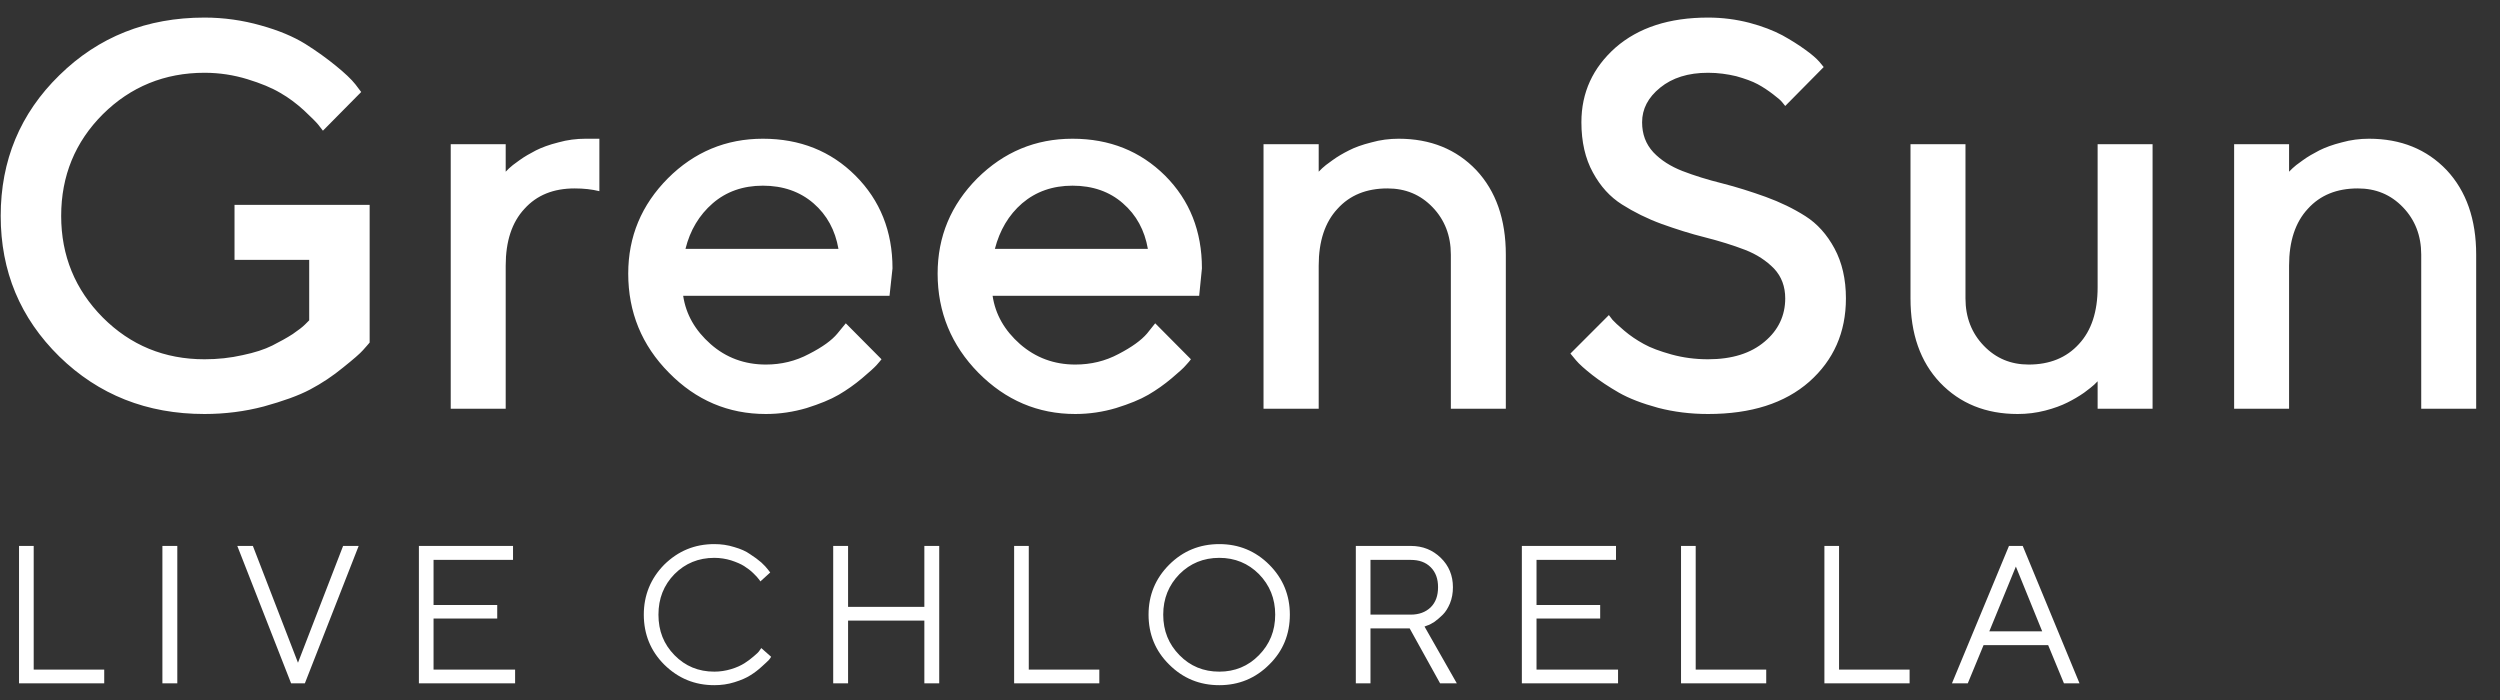
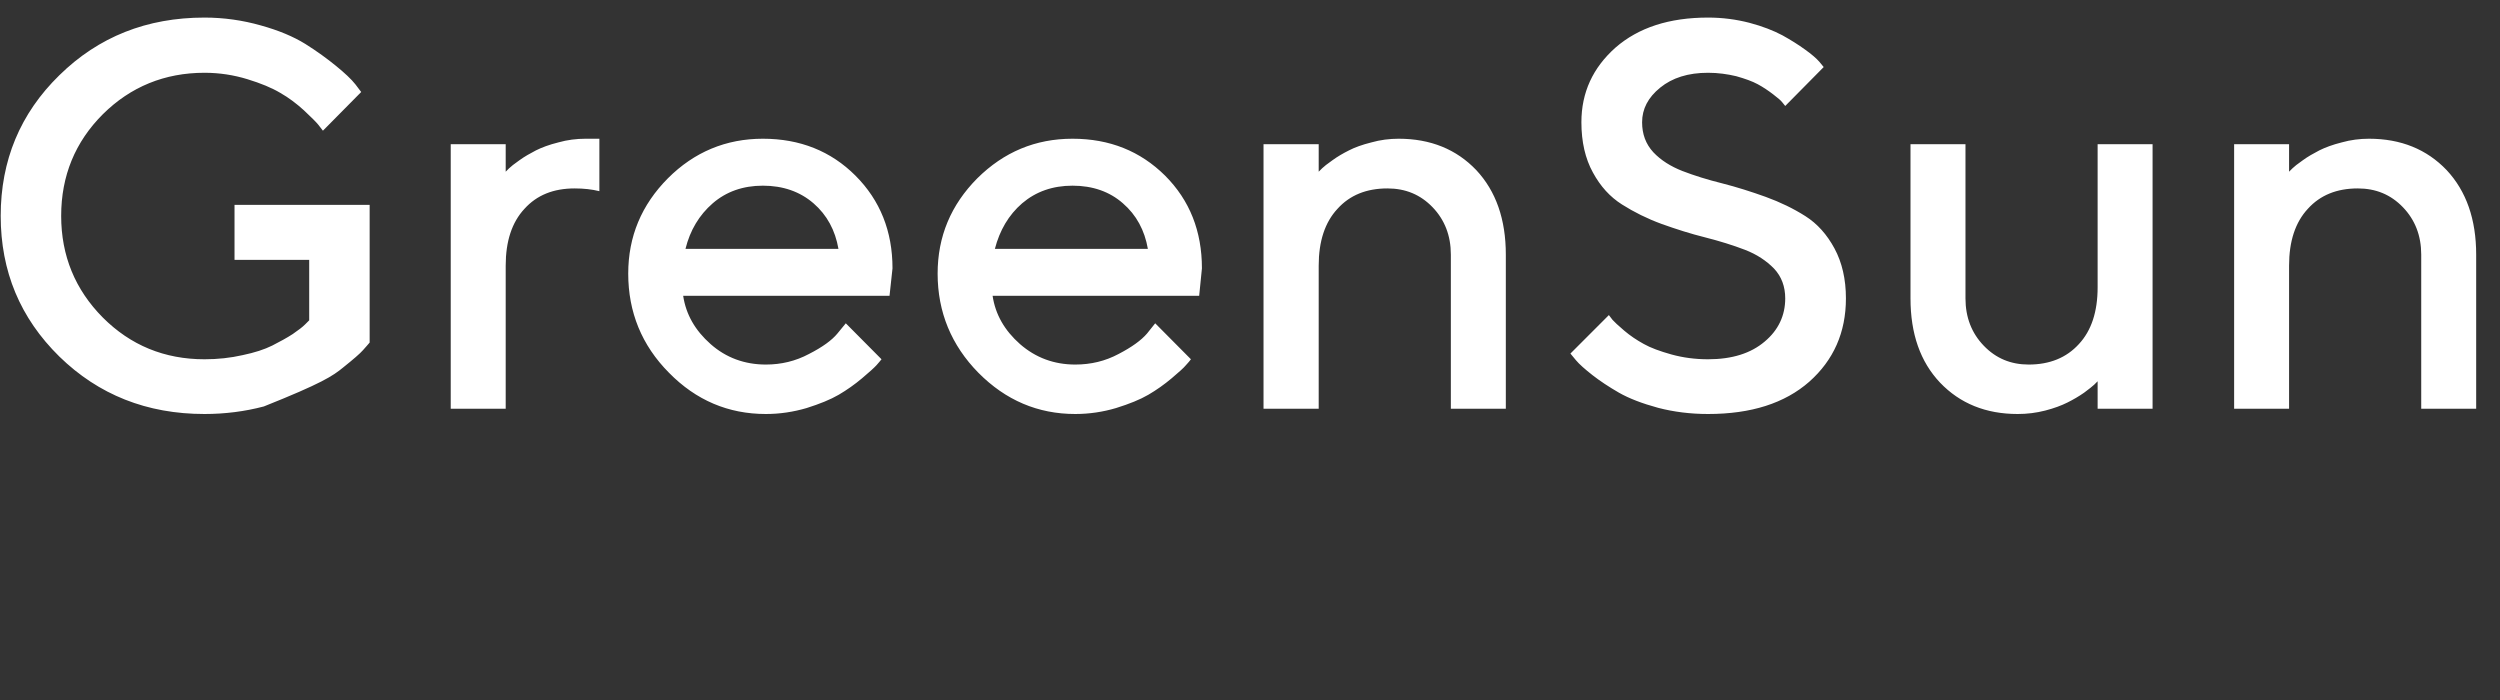
<svg xmlns="http://www.w3.org/2000/svg" width="100" height="28" viewBox="0 0 100 28" fill="none">
  <rect x="0" y="0" width="100" height="28" fill="#333333" stroke="none" />
-   <path d="M9.381 8.196V10.395H12.368V12.813L12.203 12.978C12.102 13.079 11.937 13.207 11.708 13.363C11.47 13.519 11.195 13.665 10.893 13.821C10.581 13.977 10.188 14.105 9.702 14.206C9.217 14.316 8.713 14.371 8.181 14.371C6.578 14.371 5.223 13.812 4.114 12.703C3.006 11.586 2.447 10.23 2.447 8.636C2.447 7.033 3.006 5.677 4.114 4.569C5.223 3.469 6.587 2.911 8.181 2.911C8.786 2.911 9.354 3.002 9.894 3.167C10.435 3.332 10.875 3.515 11.214 3.717C11.552 3.909 11.864 4.147 12.157 4.413C12.45 4.688 12.643 4.88 12.725 4.981C12.808 5.082 12.872 5.164 12.917 5.228L14.448 3.68L14.219 3.378C14.054 3.167 13.788 2.92 13.44 2.636C13.092 2.352 12.679 2.05 12.212 1.757C11.736 1.463 11.15 1.216 10.426 1.015C9.711 0.813 8.96 0.703 8.181 0.703C5.873 0.703 3.94 1.472 2.373 3.011C0.807 4.541 0.028 6.419 0.028 8.636C0.028 10.853 0.807 12.722 2.373 14.261C3.94 15.79 5.873 16.56 8.181 16.56C8.997 16.56 9.794 16.459 10.554 16.258C11.315 16.047 11.937 15.828 12.404 15.58C12.872 15.333 13.311 15.04 13.724 14.701C14.136 14.371 14.402 14.142 14.521 14.005C14.64 13.876 14.722 13.775 14.786 13.702V8.196H9.381ZM23.975 7.647V5.549H23.425C23.058 5.549 22.692 5.595 22.335 5.696C21.968 5.787 21.675 5.897 21.437 6.016C21.208 6.135 20.979 6.263 20.777 6.41C20.567 6.557 20.429 6.667 20.365 6.731L20.228 6.868V5.769H18.029V16.35H20.228V10.624C20.228 9.653 20.475 8.893 20.979 8.352C21.474 7.803 22.142 7.537 22.985 7.537C23.352 7.537 23.681 7.574 23.975 7.647ZM35.581 11.833L35.7 10.734C35.7 9.25 35.206 8.013 34.217 7.024C33.236 6.044 32 5.549 30.515 5.549C29.04 5.549 27.767 6.08 26.714 7.134C25.66 8.196 25.129 9.461 25.129 10.945C25.129 12.484 25.669 13.812 26.76 14.911C27.84 16.011 29.132 16.56 30.635 16.56C31.194 16.56 31.734 16.478 32.265 16.322C32.788 16.157 33.218 15.983 33.548 15.791C33.877 15.598 34.189 15.378 34.482 15.131C34.775 14.884 34.967 14.71 35.059 14.609C35.151 14.508 35.215 14.426 35.261 14.371L33.832 12.932L33.493 13.345C33.273 13.611 32.897 13.885 32.357 14.16C31.825 14.444 31.248 14.582 30.635 14.582C29.783 14.582 29.04 14.307 28.427 13.766C27.804 13.217 27.438 12.575 27.327 11.833H35.581ZM30.515 7.427C31.321 7.427 32 7.665 32.54 8.132C33.08 8.6 33.41 9.213 33.538 9.955H27.419C27.602 9.213 27.969 8.6 28.509 8.132C29.05 7.665 29.719 7.427 30.515 7.427ZM47.967 11.833L48.077 10.734C48.077 9.25 47.591 8.013 46.602 7.024C45.613 6.044 44.385 5.549 42.901 5.549C41.417 5.549 40.153 6.08 39.09 7.134C38.036 8.196 37.505 9.461 37.505 10.945C37.505 12.484 38.055 13.812 39.136 14.911C40.226 16.011 41.517 16.56 43.011 16.56C43.569 16.56 44.119 16.478 44.642 16.322C45.173 16.157 45.603 15.983 45.933 15.791C46.263 15.598 46.574 15.378 46.867 15.131C47.161 14.884 47.353 14.71 47.435 14.609C47.527 14.508 47.6 14.426 47.637 14.371L46.208 12.932L45.878 13.345C45.649 13.611 45.273 13.885 44.742 14.16C44.211 14.444 43.634 14.582 43.011 14.582C42.159 14.582 41.426 14.307 40.803 13.766C40.18 13.217 39.814 12.575 39.704 11.833H47.967ZM42.901 7.427C43.707 7.427 44.385 7.665 44.916 8.132C45.457 8.6 45.786 9.213 45.915 9.955H39.795C39.988 9.213 40.345 8.6 40.886 8.132C41.435 7.665 42.104 7.427 42.901 7.427ZM52.748 5.769H50.541V16.35H52.748V10.624C52.748 9.653 52.996 8.893 53.5 8.352C53.995 7.803 54.663 7.537 55.497 7.537C56.221 7.537 56.816 7.784 57.302 8.288C57.787 8.792 58.034 9.424 58.034 10.184V16.35H60.233V10.184C60.233 8.774 59.839 7.647 59.051 6.804C58.255 5.97 57.219 5.549 55.946 5.549C55.58 5.549 55.213 5.595 54.856 5.696C54.489 5.787 54.187 5.897 53.958 6.016C53.72 6.135 53.5 6.263 53.298 6.41C53.088 6.557 52.95 6.667 52.886 6.731L52.748 6.868V5.769ZM71.409 11.934C71.409 12.621 71.134 13.207 70.585 13.665C70.035 14.132 69.284 14.371 68.322 14.371C67.809 14.371 67.323 14.307 66.856 14.178C66.398 14.05 66.023 13.913 65.748 13.757C65.464 13.601 65.207 13.428 64.969 13.226C64.722 13.015 64.566 12.869 64.502 12.795C64.438 12.703 64.383 12.649 64.355 12.603L62.817 14.142L63.036 14.407C63.174 14.572 63.394 14.765 63.696 15.003C63.989 15.232 64.346 15.47 64.759 15.708C65.161 15.937 65.684 16.139 66.325 16.313C66.957 16.478 67.626 16.56 68.322 16.56C70.044 16.56 71.391 16.13 72.371 15.269C73.342 14.407 73.837 13.299 73.837 11.934C73.837 11.165 73.681 10.496 73.379 9.937C73.077 9.378 72.692 8.948 72.215 8.645C71.739 8.343 71.208 8.086 70.631 7.876C70.044 7.665 69.467 7.482 68.89 7.335C68.304 7.189 67.772 7.024 67.296 6.84C66.829 6.657 66.435 6.41 66.133 6.09C65.83 5.76 65.684 5.366 65.684 4.89C65.684 4.358 65.922 3.9 66.407 3.506C66.893 3.112 67.525 2.911 68.322 2.911C68.725 2.911 69.101 2.965 69.449 3.048C69.806 3.149 70.09 3.25 70.31 3.369C70.53 3.488 70.732 3.625 70.924 3.772C71.116 3.918 71.235 4.019 71.29 4.092C71.345 4.157 71.382 4.202 71.409 4.239L72.948 2.682L72.774 2.471C72.655 2.334 72.463 2.169 72.207 1.986C71.941 1.793 71.638 1.601 71.29 1.409C70.942 1.225 70.502 1.051 69.98 0.913C69.449 0.776 68.899 0.703 68.322 0.703C66.765 0.703 65.537 1.106 64.621 1.903C63.714 2.709 63.256 3.699 63.256 4.89C63.256 5.677 63.412 6.346 63.714 6.896C64.017 7.455 64.401 7.876 64.878 8.178C65.354 8.48 65.886 8.746 66.463 8.957C67.049 9.167 67.626 9.351 68.212 9.497C68.789 9.644 69.321 9.809 69.797 9.992C70.273 10.175 70.658 10.432 70.961 10.743C71.263 11.064 71.409 11.467 71.409 11.934ZM83.905 16.35H86.103V5.769H83.905V11.494C83.905 12.465 83.657 13.226 83.153 13.766C82.659 14.307 81.99 14.582 81.147 14.582C80.433 14.582 79.837 14.334 79.352 13.83C78.866 13.326 78.619 12.694 78.619 11.934V5.769H76.42V11.934C76.42 13.354 76.814 14.472 77.602 15.305C78.399 16.139 79.434 16.56 80.707 16.56C81.083 16.56 81.45 16.515 81.807 16.423C82.164 16.331 82.457 16.221 82.695 16.102C82.934 15.983 83.153 15.855 83.364 15.708C83.566 15.562 83.694 15.452 83.767 15.388L83.905 15.251V16.35ZM91.563 5.769H89.365V16.35H91.563V10.624C91.563 9.653 91.811 8.893 92.314 8.352C92.809 7.803 93.478 7.537 94.311 7.537C95.035 7.537 95.63 7.784 96.116 8.288C96.601 8.792 96.849 9.424 96.849 10.184V16.35H99.047V10.184C99.047 8.774 98.653 7.647 97.866 6.804C97.069 5.97 96.034 5.549 94.76 5.549C94.394 5.549 94.028 5.595 93.67 5.696C93.304 5.787 93.011 5.897 92.772 6.016C92.543 6.135 92.314 6.263 92.113 6.41C91.902 6.557 91.765 6.667 91.701 6.731L91.563 6.868V5.769Z" fill="white" />
-   <path d="M4.169 27.334V26.784H1.348V21.837H0.761V27.334H4.169ZM6.496 27.334H7.092V21.837H6.496V27.334ZM11.644 27.334H12.194L14.347 21.837H13.724L11.919 26.509L10.115 21.837H9.492L11.644 27.334ZM17.342 26.784V24.741H19.889V24.201H17.342V22.396H20.521V21.837H16.756V27.334H20.604V26.784H17.342ZM25.752 24.585C25.752 25.373 26.027 26.042 26.567 26.582C27.126 27.132 27.786 27.407 28.573 27.407C28.848 27.407 29.123 27.37 29.38 27.288C29.645 27.206 29.856 27.114 30.012 27.013C30.177 26.912 30.332 26.793 30.47 26.665C30.616 26.537 30.708 26.445 30.754 26.399C30.8 26.344 30.827 26.308 30.845 26.271L30.451 25.923L30.387 26.014C30.342 26.088 30.259 26.161 30.149 26.253C30.049 26.344 29.92 26.436 29.783 26.527C29.636 26.619 29.462 26.701 29.242 26.766C29.032 26.83 28.802 26.866 28.573 26.866C27.941 26.866 27.41 26.647 26.98 26.207C26.549 25.767 26.338 25.236 26.338 24.585C26.338 23.944 26.549 23.404 26.98 22.964C27.41 22.533 27.941 22.314 28.573 22.314C28.802 22.314 29.032 22.35 29.242 22.414C29.462 22.487 29.636 22.561 29.765 22.643C29.892 22.726 30.021 22.817 30.131 22.927C30.241 23.037 30.314 23.11 30.342 23.156C30.378 23.193 30.396 23.23 30.415 23.257L30.809 22.899L30.717 22.781C30.662 22.707 30.571 22.607 30.451 22.497C30.323 22.387 30.177 22.277 30.003 22.167C29.838 22.048 29.627 21.956 29.371 21.883C29.114 21.801 28.848 21.764 28.573 21.764C27.786 21.764 27.126 22.039 26.567 22.588C26.027 23.138 25.752 23.807 25.752 24.585ZM33.328 27.334H33.923V24.824H36.974V27.334H37.569V21.837H36.974V24.274H33.923V21.837H33.328V27.334ZM43.973 27.334V26.784H41.151V21.837H40.565V27.334H43.973ZM46.529 24.585C46.529 23.944 46.748 23.404 47.179 22.964C47.609 22.533 48.141 22.314 48.773 22.314C49.396 22.314 49.928 22.533 50.358 22.964C50.788 23.404 51.008 23.944 51.008 24.585C51.008 25.236 50.788 25.767 50.358 26.207C49.928 26.647 49.396 26.866 48.773 26.866C48.141 26.866 47.609 26.647 47.179 26.207C46.748 25.767 46.529 25.236 46.529 24.585ZM51.594 24.585C51.594 23.807 51.32 23.138 50.77 22.588C50.22 22.039 49.552 21.764 48.773 21.764C47.985 21.764 47.317 22.039 46.767 22.588C46.217 23.138 45.942 23.807 45.942 24.585C45.942 25.373 46.217 26.042 46.767 26.582C47.317 27.132 47.985 27.407 48.773 27.407C49.552 27.407 50.22 27.132 50.77 26.582C51.32 26.042 51.594 25.373 51.594 24.585ZM54.233 21.837V27.334H54.819V25.135H56.386L57.604 27.334H58.273L56.981 25.062L57.1 25.016C57.174 24.997 57.265 24.943 57.384 24.869C57.494 24.787 57.604 24.695 57.714 24.585C57.824 24.475 57.916 24.329 57.998 24.137C58.08 23.935 58.117 23.724 58.117 23.486C58.117 23.019 57.952 22.625 57.632 22.314C57.311 22.002 56.917 21.837 56.432 21.837H54.233ZM56.432 22.396C56.761 22.396 57.027 22.487 57.228 22.689C57.43 22.891 57.522 23.156 57.522 23.486C57.522 23.825 57.43 24.091 57.228 24.292C57.027 24.485 56.761 24.585 56.432 24.585H54.819V22.396H56.432ZM61.461 26.784V24.741H64.007V24.201H61.461V22.396H64.64V21.837H60.874V27.334H64.722V26.784H61.461ZM70.649 27.334V26.784H67.828V21.837H67.241V27.334H70.649ZM76.384 27.334V26.784H73.562V21.837H72.976V27.334H76.384ZM81.688 25.254H79.572L80.635 22.662L81.688 25.254ZM81.926 25.804L82.558 27.334H83.181L80.909 21.837H80.359L78.078 27.334H78.711L79.343 25.804H81.926Z" fill="white" />
+   <path d="M9.381 8.196V10.395H12.368V12.813L12.203 12.978C12.102 13.079 11.937 13.207 11.708 13.363C11.47 13.519 11.195 13.665 10.893 13.821C10.581 13.977 10.188 14.105 9.702 14.206C9.217 14.316 8.713 14.371 8.181 14.371C6.578 14.371 5.223 13.812 4.114 12.703C3.006 11.586 2.447 10.23 2.447 8.636C2.447 7.033 3.006 5.677 4.114 4.569C5.223 3.469 6.587 2.911 8.181 2.911C8.786 2.911 9.354 3.002 9.894 3.167C10.435 3.332 10.875 3.515 11.214 3.717C11.552 3.909 11.864 4.147 12.157 4.413C12.45 4.688 12.643 4.88 12.725 4.981C12.808 5.082 12.872 5.164 12.917 5.228L14.448 3.68L14.219 3.378C14.054 3.167 13.788 2.92 13.44 2.636C13.092 2.352 12.679 2.05 12.212 1.757C11.736 1.463 11.15 1.216 10.426 1.015C9.711 0.813 8.96 0.703 8.181 0.703C5.873 0.703 3.94 1.472 2.373 3.011C0.807 4.541 0.028 6.419 0.028 8.636C0.028 10.853 0.807 12.722 2.373 14.261C3.94 15.79 5.873 16.56 8.181 16.56C8.997 16.56 9.794 16.459 10.554 16.258C12.872 15.333 13.311 15.04 13.724 14.701C14.136 14.371 14.402 14.142 14.521 14.005C14.64 13.876 14.722 13.775 14.786 13.702V8.196H9.381ZM23.975 7.647V5.549H23.425C23.058 5.549 22.692 5.595 22.335 5.696C21.968 5.787 21.675 5.897 21.437 6.016C21.208 6.135 20.979 6.263 20.777 6.41C20.567 6.557 20.429 6.667 20.365 6.731L20.228 6.868V5.769H18.029V16.35H20.228V10.624C20.228 9.653 20.475 8.893 20.979 8.352C21.474 7.803 22.142 7.537 22.985 7.537C23.352 7.537 23.681 7.574 23.975 7.647ZM35.581 11.833L35.7 10.734C35.7 9.25 35.206 8.013 34.217 7.024C33.236 6.044 32 5.549 30.515 5.549C29.04 5.549 27.767 6.08 26.714 7.134C25.66 8.196 25.129 9.461 25.129 10.945C25.129 12.484 25.669 13.812 26.76 14.911C27.84 16.011 29.132 16.56 30.635 16.56C31.194 16.56 31.734 16.478 32.265 16.322C32.788 16.157 33.218 15.983 33.548 15.791C33.877 15.598 34.189 15.378 34.482 15.131C34.775 14.884 34.967 14.71 35.059 14.609C35.151 14.508 35.215 14.426 35.261 14.371L33.832 12.932L33.493 13.345C33.273 13.611 32.897 13.885 32.357 14.16C31.825 14.444 31.248 14.582 30.635 14.582C29.783 14.582 29.04 14.307 28.427 13.766C27.804 13.217 27.438 12.575 27.327 11.833H35.581ZM30.515 7.427C31.321 7.427 32 7.665 32.54 8.132C33.08 8.6 33.41 9.213 33.538 9.955H27.419C27.602 9.213 27.969 8.6 28.509 8.132C29.05 7.665 29.719 7.427 30.515 7.427ZM47.967 11.833L48.077 10.734C48.077 9.25 47.591 8.013 46.602 7.024C45.613 6.044 44.385 5.549 42.901 5.549C41.417 5.549 40.153 6.08 39.09 7.134C38.036 8.196 37.505 9.461 37.505 10.945C37.505 12.484 38.055 13.812 39.136 14.911C40.226 16.011 41.517 16.56 43.011 16.56C43.569 16.56 44.119 16.478 44.642 16.322C45.173 16.157 45.603 15.983 45.933 15.791C46.263 15.598 46.574 15.378 46.867 15.131C47.161 14.884 47.353 14.71 47.435 14.609C47.527 14.508 47.6 14.426 47.637 14.371L46.208 12.932L45.878 13.345C45.649 13.611 45.273 13.885 44.742 14.16C44.211 14.444 43.634 14.582 43.011 14.582C42.159 14.582 41.426 14.307 40.803 13.766C40.18 13.217 39.814 12.575 39.704 11.833H47.967ZM42.901 7.427C43.707 7.427 44.385 7.665 44.916 8.132C45.457 8.6 45.786 9.213 45.915 9.955H39.795C39.988 9.213 40.345 8.6 40.886 8.132C41.435 7.665 42.104 7.427 42.901 7.427ZM52.748 5.769H50.541V16.35H52.748V10.624C52.748 9.653 52.996 8.893 53.5 8.352C53.995 7.803 54.663 7.537 55.497 7.537C56.221 7.537 56.816 7.784 57.302 8.288C57.787 8.792 58.034 9.424 58.034 10.184V16.35H60.233V10.184C60.233 8.774 59.839 7.647 59.051 6.804C58.255 5.97 57.219 5.549 55.946 5.549C55.58 5.549 55.213 5.595 54.856 5.696C54.489 5.787 54.187 5.897 53.958 6.016C53.72 6.135 53.5 6.263 53.298 6.41C53.088 6.557 52.95 6.667 52.886 6.731L52.748 6.868V5.769ZM71.409 11.934C71.409 12.621 71.134 13.207 70.585 13.665C70.035 14.132 69.284 14.371 68.322 14.371C67.809 14.371 67.323 14.307 66.856 14.178C66.398 14.05 66.023 13.913 65.748 13.757C65.464 13.601 65.207 13.428 64.969 13.226C64.722 13.015 64.566 12.869 64.502 12.795C64.438 12.703 64.383 12.649 64.355 12.603L62.817 14.142L63.036 14.407C63.174 14.572 63.394 14.765 63.696 15.003C63.989 15.232 64.346 15.47 64.759 15.708C65.161 15.937 65.684 16.139 66.325 16.313C66.957 16.478 67.626 16.56 68.322 16.56C70.044 16.56 71.391 16.13 72.371 15.269C73.342 14.407 73.837 13.299 73.837 11.934C73.837 11.165 73.681 10.496 73.379 9.937C73.077 9.378 72.692 8.948 72.215 8.645C71.739 8.343 71.208 8.086 70.631 7.876C70.044 7.665 69.467 7.482 68.89 7.335C68.304 7.189 67.772 7.024 67.296 6.84C66.829 6.657 66.435 6.41 66.133 6.09C65.83 5.76 65.684 5.366 65.684 4.89C65.684 4.358 65.922 3.9 66.407 3.506C66.893 3.112 67.525 2.911 68.322 2.911C68.725 2.911 69.101 2.965 69.449 3.048C69.806 3.149 70.09 3.25 70.31 3.369C70.53 3.488 70.732 3.625 70.924 3.772C71.116 3.918 71.235 4.019 71.29 4.092C71.345 4.157 71.382 4.202 71.409 4.239L72.948 2.682L72.774 2.471C72.655 2.334 72.463 2.169 72.207 1.986C71.941 1.793 71.638 1.601 71.29 1.409C70.942 1.225 70.502 1.051 69.98 0.913C69.449 0.776 68.899 0.703 68.322 0.703C66.765 0.703 65.537 1.106 64.621 1.903C63.714 2.709 63.256 3.699 63.256 4.89C63.256 5.677 63.412 6.346 63.714 6.896C64.017 7.455 64.401 7.876 64.878 8.178C65.354 8.48 65.886 8.746 66.463 8.957C67.049 9.167 67.626 9.351 68.212 9.497C68.789 9.644 69.321 9.809 69.797 9.992C70.273 10.175 70.658 10.432 70.961 10.743C71.263 11.064 71.409 11.467 71.409 11.934ZM83.905 16.35H86.103V5.769H83.905V11.494C83.905 12.465 83.657 13.226 83.153 13.766C82.659 14.307 81.99 14.582 81.147 14.582C80.433 14.582 79.837 14.334 79.352 13.83C78.866 13.326 78.619 12.694 78.619 11.934V5.769H76.42V11.934C76.42 13.354 76.814 14.472 77.602 15.305C78.399 16.139 79.434 16.56 80.707 16.56C81.083 16.56 81.45 16.515 81.807 16.423C82.164 16.331 82.457 16.221 82.695 16.102C82.934 15.983 83.153 15.855 83.364 15.708C83.566 15.562 83.694 15.452 83.767 15.388L83.905 15.251V16.35ZM91.563 5.769H89.365V16.35H91.563V10.624C91.563 9.653 91.811 8.893 92.314 8.352C92.809 7.803 93.478 7.537 94.311 7.537C95.035 7.537 95.63 7.784 96.116 8.288C96.601 8.792 96.849 9.424 96.849 10.184V16.35H99.047V10.184C99.047 8.774 98.653 7.647 97.866 6.804C97.069 5.97 96.034 5.549 94.76 5.549C94.394 5.549 94.028 5.595 93.67 5.696C93.304 5.787 93.011 5.897 92.772 6.016C92.543 6.135 92.314 6.263 92.113 6.41C91.902 6.557 91.765 6.667 91.701 6.731L91.563 6.868V5.769Z" fill="white" />
</svg>